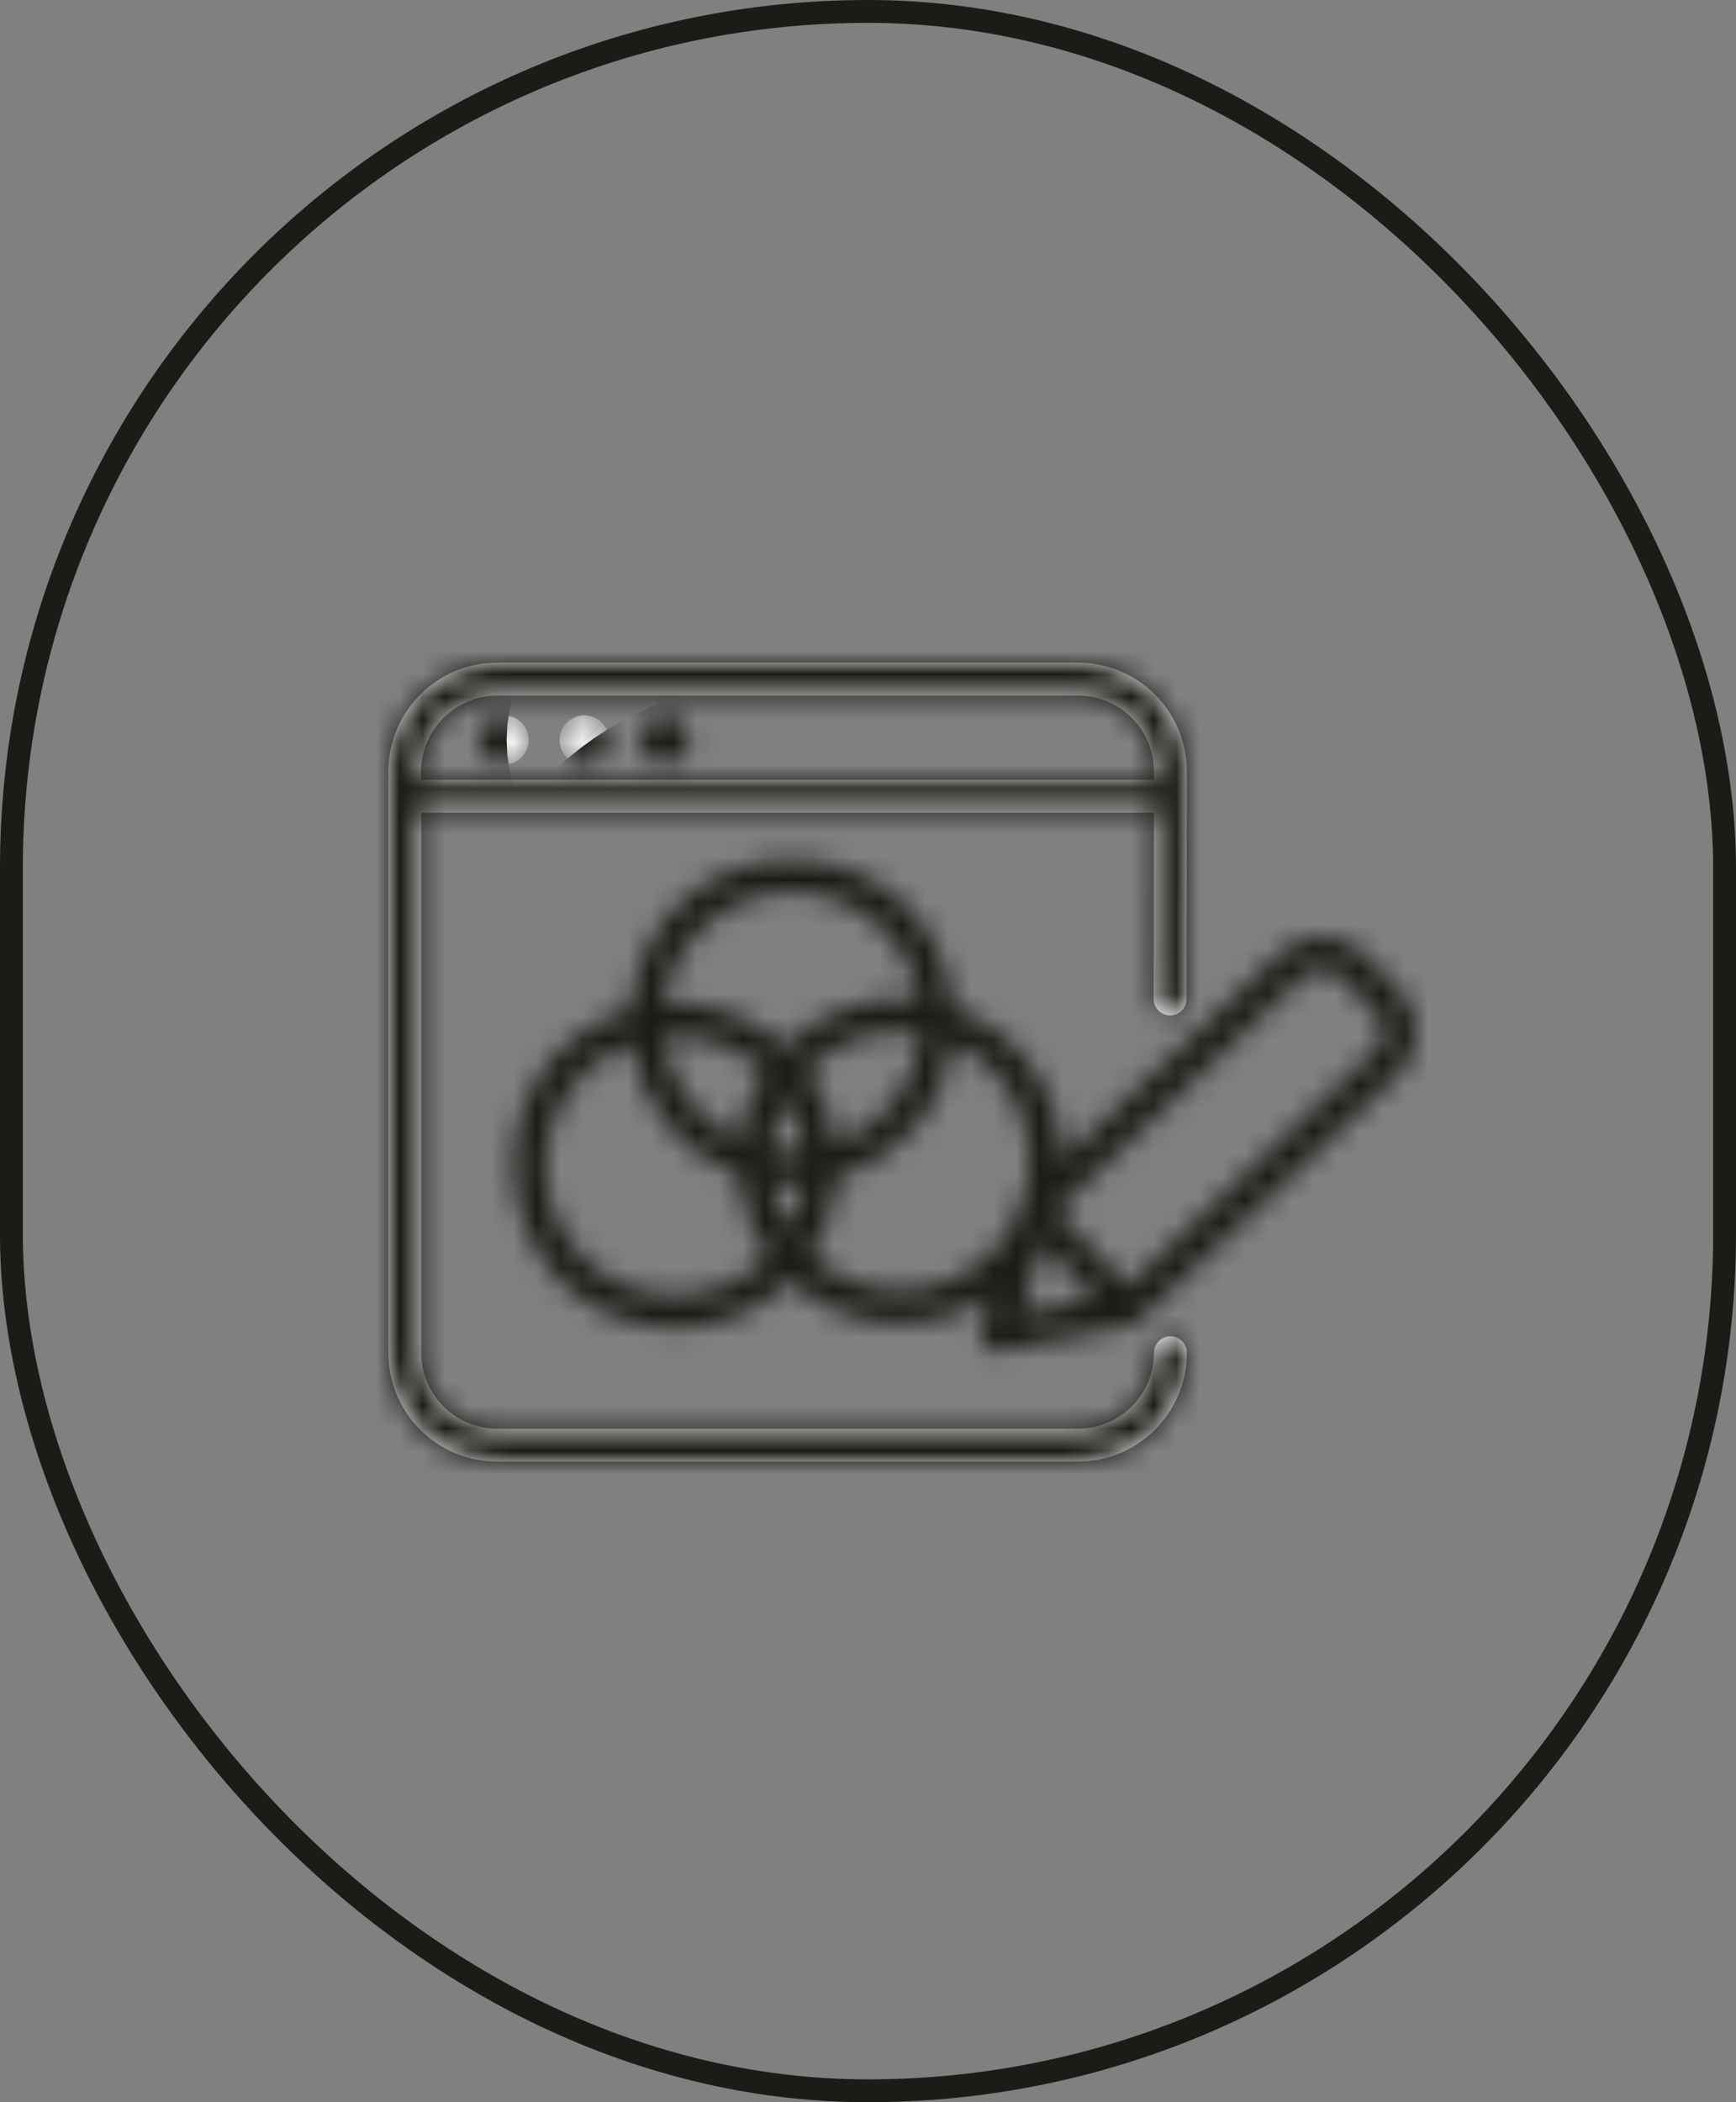
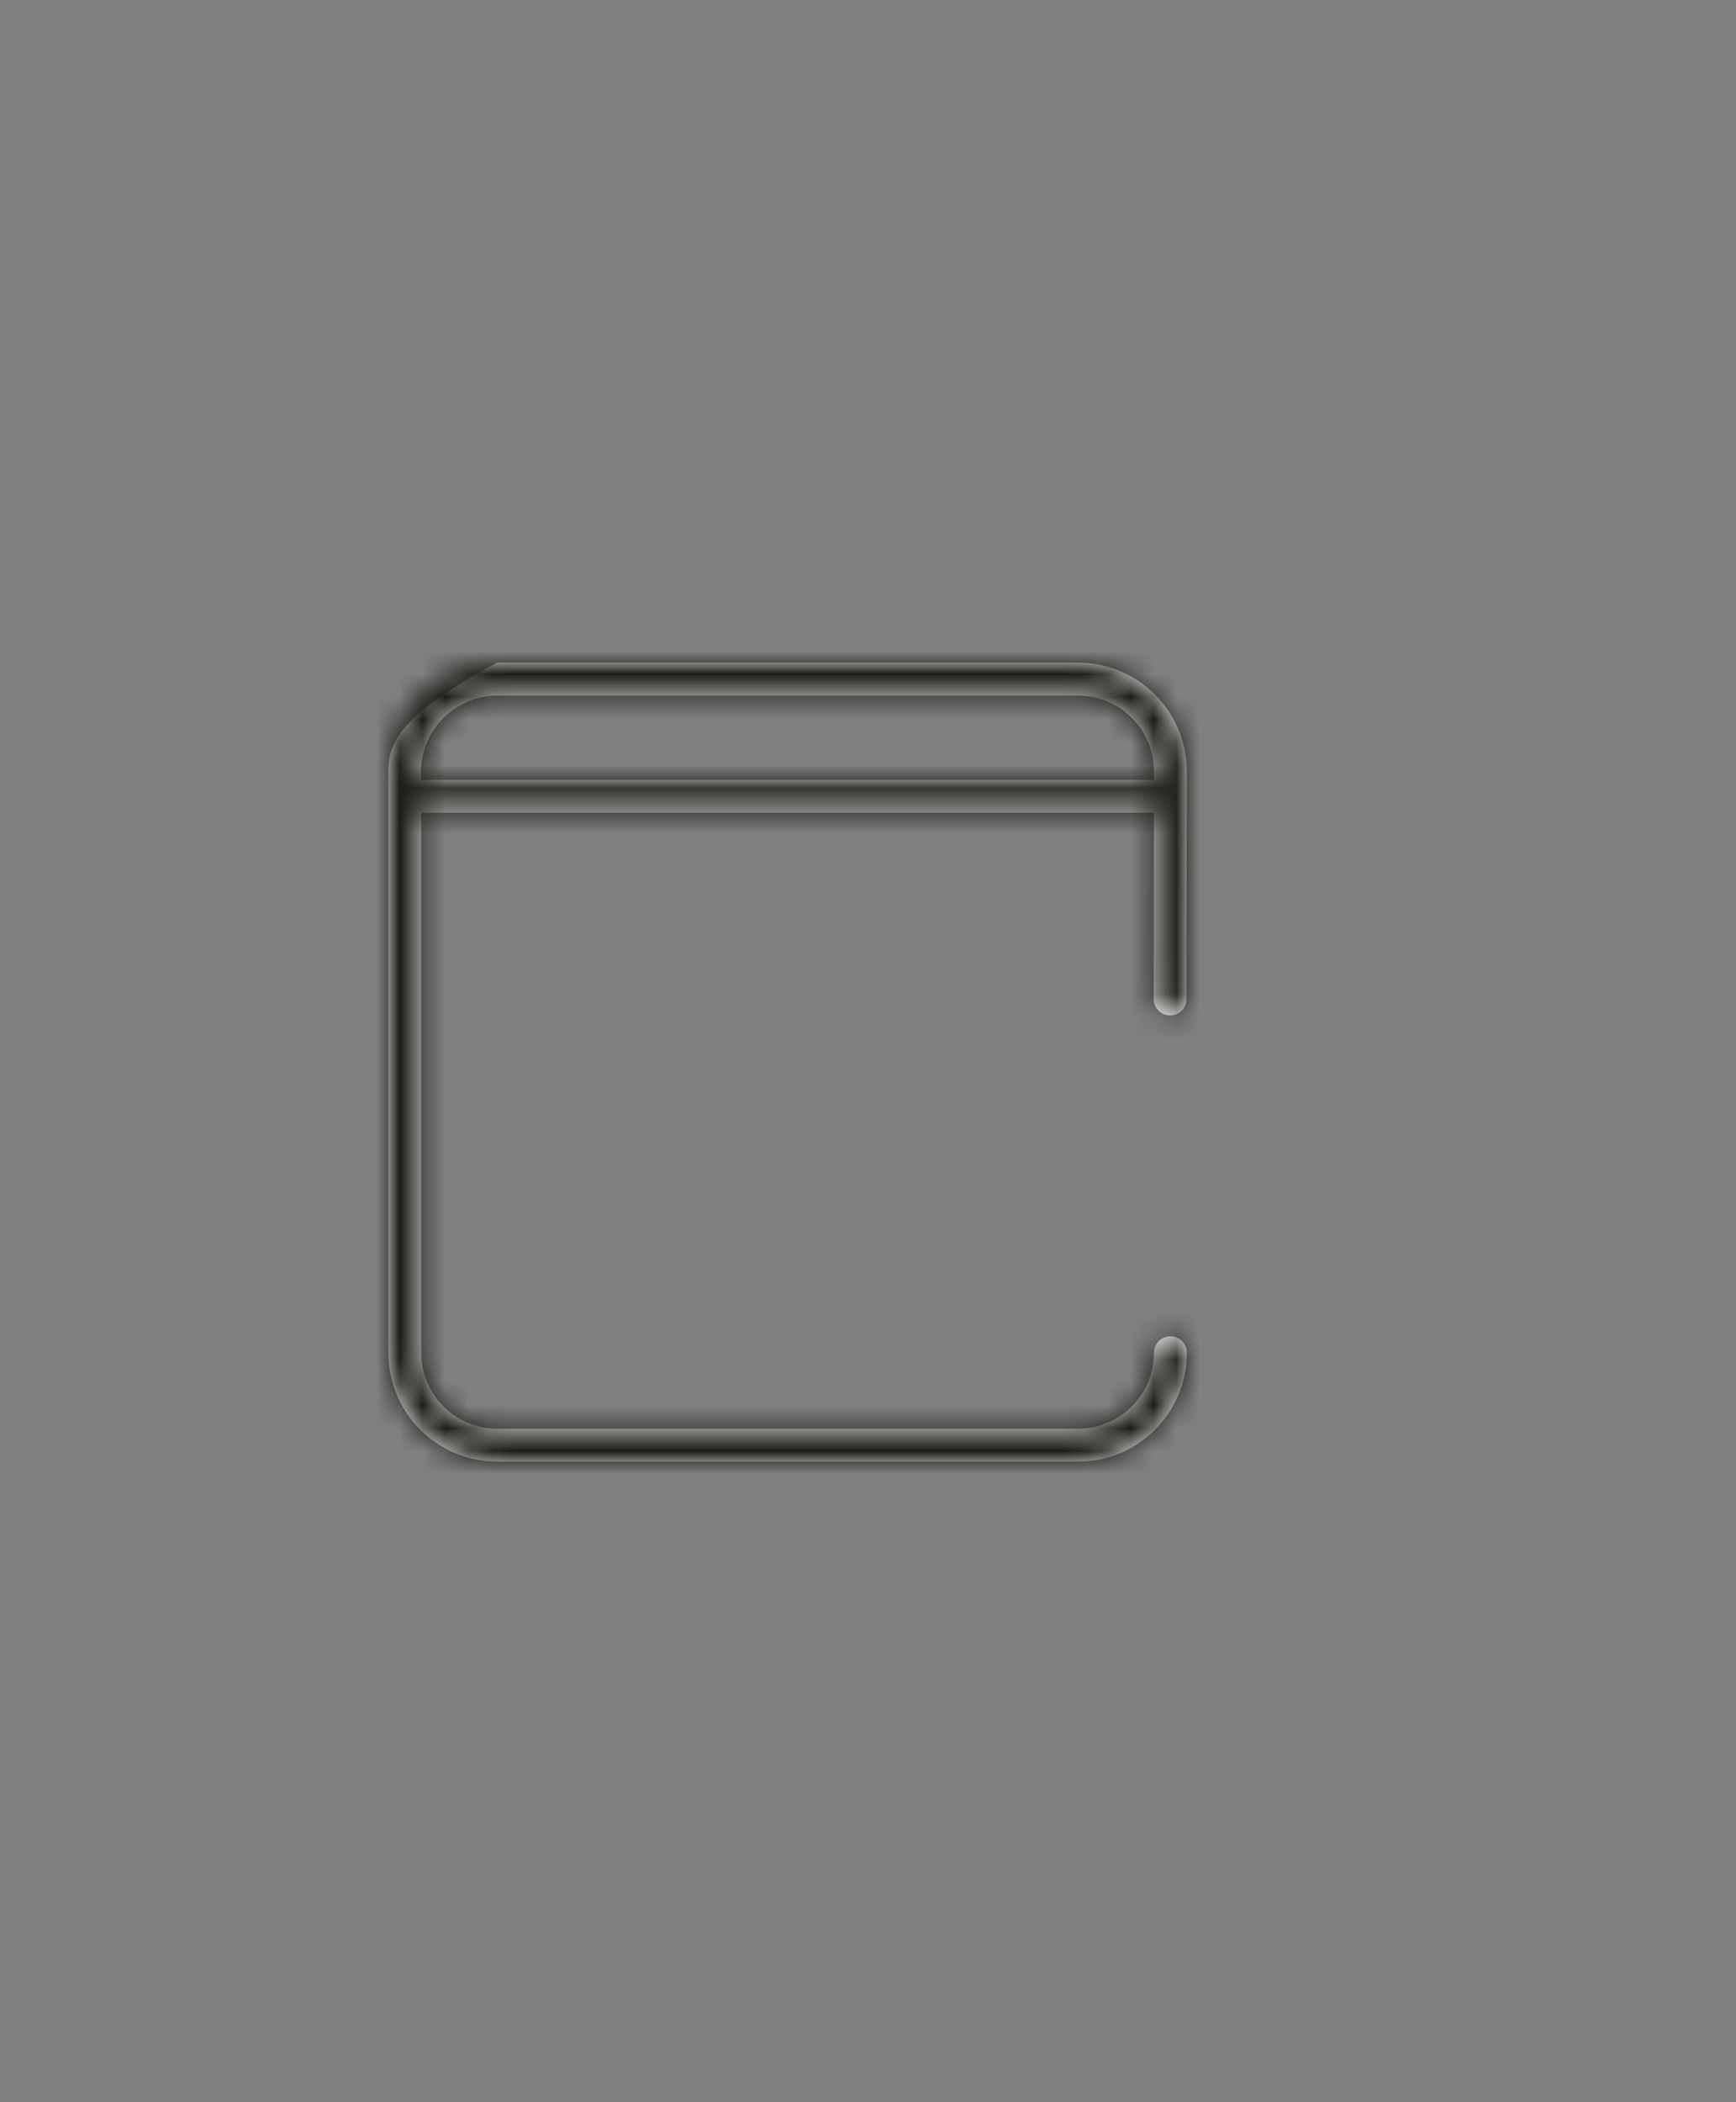
<svg xmlns="http://www.w3.org/2000/svg" width="76" height="92" viewBox="0 0 76 92" fill="none">
  <rect x="0" y="0" width="76" height="92" fill="#808080" stroke="none" />
-   <rect x="0.5" y="0.5" width="75" height="91" rx="37.5" stroke="#1C1B17" />
  <mask id="path-2-inside-1_139_765" fill="white">
    <path d="M51.24 58.481C51.146 58.481 51.052 58.499 50.965 58.536C50.877 58.572 50.797 58.625 50.73 58.692C50.663 58.759 50.61 58.838 50.574 58.926C50.538 59.013 50.519 59.107 50.519 59.202C50.519 60.082 50.169 60.926 49.547 61.549C48.926 62.172 48.082 62.523 47.202 62.525H21.758C20.878 62.523 20.034 62.172 19.413 61.549C18.791 60.926 18.442 60.082 18.442 59.202V35.567H50.516L50.504 43.714C50.503 43.906 50.579 44.089 50.714 44.224C50.849 44.36 51.032 44.436 51.223 44.436C51.414 44.437 51.598 44.361 51.733 44.226C51.869 44.091 51.945 43.908 51.945 43.717L51.961 33.765C51.961 32.503 51.459 31.292 50.567 30.398C49.675 29.505 48.464 29.002 47.202 29H21.758C20.496 29.003 19.286 29.506 18.394 30.399C17.502 31.292 17.001 32.503 17 33.765V59.202C17.001 60.464 17.502 61.675 18.394 62.568C19.286 63.461 20.496 63.964 21.758 63.967H47.202C48.464 63.965 49.674 63.462 50.566 62.568C51.459 61.675 51.96 60.464 51.961 59.202C51.961 59.107 51.942 59.013 51.906 58.926C51.87 58.838 51.817 58.759 51.75 58.691C51.683 58.624 51.603 58.571 51.516 58.535C51.428 58.499 51.334 58.48 51.24 58.48L51.24 58.481ZM21.757 30.441H47.201C48.081 30.442 48.925 30.793 49.547 31.416C50.169 32.039 50.518 32.883 50.518 33.764V34.124H18.441C18.397 33.66 18.449 33.192 18.595 32.749C18.741 32.307 18.978 31.9 19.29 31.553C19.602 31.207 19.982 30.93 20.407 30.738C20.831 30.547 21.291 30.445 21.757 30.441Z" />
  </mask>
-   <path d="M51.24 58.481C51.146 58.481 51.052 58.499 50.965 58.536C50.877 58.572 50.797 58.625 50.73 58.692C50.663 58.759 50.61 58.838 50.574 58.926C50.538 59.013 50.519 59.107 50.519 59.202C50.519 60.082 50.169 60.926 49.547 61.549C48.926 62.172 48.082 62.523 47.202 62.525H21.758C20.878 62.523 20.034 62.172 19.413 61.549C18.791 60.926 18.442 60.082 18.442 59.202V35.567H50.516L50.504 43.714C50.503 43.906 50.579 44.089 50.714 44.224C50.849 44.36 51.032 44.436 51.223 44.436C51.414 44.437 51.598 44.361 51.733 44.226C51.869 44.091 51.945 43.908 51.945 43.717L51.961 33.765C51.961 32.503 51.459 31.292 50.567 30.398C49.675 29.505 48.464 29.002 47.202 29H21.758C20.496 29.003 19.286 29.506 18.394 30.399C17.502 31.292 17.001 32.503 17 33.765V59.202C17.001 60.464 17.502 61.675 18.394 62.568C19.286 63.461 20.496 63.964 21.758 63.967H47.202C48.464 63.965 49.674 63.462 50.566 62.568C51.459 61.675 51.96 60.464 51.961 59.202C51.961 59.107 51.942 59.013 51.906 58.926C51.87 58.838 51.817 58.759 51.75 58.691C51.683 58.624 51.603 58.571 51.516 58.535C51.428 58.499 51.334 58.48 51.24 58.48L51.24 58.481ZM21.757 30.441H47.201C48.081 30.442 48.925 30.793 49.547 31.416C50.169 32.039 50.518 32.883 50.518 33.764V34.124H18.441C18.397 33.66 18.449 33.192 18.595 32.749C18.741 32.307 18.978 31.9 19.29 31.553C19.602 31.207 19.982 30.93 20.407 30.738C20.831 30.547 21.291 30.445 21.757 30.441Z" fill="#F2F2F2" />
+   <path d="M51.24 58.481C51.146 58.481 51.052 58.499 50.965 58.536C50.877 58.572 50.797 58.625 50.73 58.692C50.663 58.759 50.61 58.838 50.574 58.926C50.538 59.013 50.519 59.107 50.519 59.202C50.519 60.082 50.169 60.926 49.547 61.549C48.926 62.172 48.082 62.523 47.202 62.525H21.758C20.878 62.523 20.034 62.172 19.413 61.549C18.791 60.926 18.442 60.082 18.442 59.202V35.567H50.516L50.504 43.714C50.503 43.906 50.579 44.089 50.714 44.224C50.849 44.36 51.032 44.436 51.223 44.436C51.414 44.437 51.598 44.361 51.733 44.226C51.869 44.091 51.945 43.908 51.945 43.717L51.961 33.765C51.961 32.503 51.459 31.292 50.567 30.398C49.675 29.505 48.464 29.002 47.202 29H21.758C17.502 31.292 17.001 32.503 17 33.765V59.202C17.001 60.464 17.502 61.675 18.394 62.568C19.286 63.461 20.496 63.964 21.758 63.967H47.202C48.464 63.965 49.674 63.462 50.566 62.568C51.459 61.675 51.96 60.464 51.961 59.202C51.961 59.107 51.942 59.013 51.906 58.926C51.87 58.838 51.817 58.759 51.75 58.691C51.683 58.624 51.603 58.571 51.516 58.535C51.428 58.499 51.334 58.48 51.24 58.48L51.24 58.481ZM21.757 30.441H47.201C48.081 30.442 48.925 30.793 49.547 31.416C50.169 32.039 50.518 32.883 50.518 33.764V34.124H18.441C18.397 33.66 18.449 33.192 18.595 32.749C18.741 32.307 18.978 31.9 19.29 31.553C19.602 31.207 19.982 30.93 20.407 30.738C20.831 30.547 21.291 30.445 21.757 30.441Z" fill="#F2F2F2" />
  <path d="M51.24 58.481L51.232 66.481L70.576 66.502L56.897 52.824L51.24 58.481ZM50.519 59.202L58.519 59.204V59.202L50.519 59.202ZM47.202 62.525V70.525H47.21L47.219 70.525L47.202 62.525ZM21.758 62.525L21.739 70.525L21.748 70.525H21.758V62.525ZM18.442 59.202H10.442L10.442 59.204L18.442 59.202ZM18.442 35.567V27.567H10.442V35.567H18.442ZM50.516 35.567L58.516 35.579L58.528 27.567H50.516V35.567ZM50.504 43.714L58.504 43.728V43.726L50.504 43.714ZM51.945 43.717L59.945 43.73V43.73L51.945 43.717ZM51.961 33.765L59.961 33.778L59.961 33.77L59.961 33.761L51.961 33.765ZM47.202 29L47.215 21H47.202V29ZM21.758 29V21H21.75L21.742 21L21.758 29ZM17 33.765L9 33.761V33.765H17ZM17 59.202H9L9 59.206L17 59.202ZM21.758 63.967L21.742 71.967L21.75 71.967H21.758V63.967ZM47.202 63.967V71.967H47.209L47.217 71.967L47.202 63.967ZM51.961 59.202L43.961 59.193L43.961 59.198L51.961 59.202ZM51.24 58.48L51.24 50.48L31.926 50.48L45.583 64.137L51.24 58.48ZM21.757 30.441V22.441H21.719L21.68 22.441L21.757 30.441ZM47.201 30.441L47.216 22.441L47.209 22.441H47.201V30.441ZM50.518 33.764H58.518V33.762L50.518 33.764ZM50.518 34.124V42.124H58.518V34.124H50.518ZM18.441 34.124L10.477 34.883L11.167 42.124H18.441V34.124ZM51.24 58.481L51.249 50.481C50.103 50.48 48.968 50.704 47.909 51.142L50.965 58.536L54.02 65.929C53.136 66.294 52.188 66.482 51.232 66.481L51.24 58.481ZM50.965 58.536L47.909 51.142C46.85 51.58 45.888 52.222 45.077 53.032L50.73 58.692L56.384 64.352C55.707 65.028 54.904 65.564 54.02 65.929L50.965 58.536ZM50.73 58.692L45.077 53.032C44.266 53.842 43.623 54.803 43.184 55.862L50.574 58.926L57.964 61.989C57.598 62.873 57.061 63.676 56.384 64.352L50.73 58.692ZM50.574 58.926L43.184 55.862C42.745 56.921 42.519 58.056 42.519 59.202L50.519 59.202L58.519 59.202C58.519 60.158 58.33 61.105 57.964 61.989L50.574 58.926ZM50.519 59.202L42.519 59.2C42.519 57.962 43.011 56.774 43.885 55.898L49.547 61.549L55.21 67.201C57.328 65.078 58.518 62.202 58.519 59.204L50.519 59.202ZM49.547 61.549L43.885 55.898C44.76 55.022 45.946 54.528 47.184 54.525L47.202 62.525L47.219 70.525C50.218 70.519 53.092 69.323 55.21 67.201L49.547 61.549ZM47.202 62.525V54.525H21.758V62.525V70.525H47.202V62.525ZM21.758 62.525L21.777 54.525C23.015 54.528 24.201 55.022 25.076 55.898L19.413 61.549L13.75 67.2C15.867 69.322 18.74 70.518 21.739 70.525L21.758 62.525ZM19.413 61.549L25.076 55.898C25.95 56.775 26.441 57.962 26.442 59.2L18.442 59.202L10.442 59.204C10.442 62.202 11.632 65.077 13.75 67.2L19.413 61.549ZM18.442 59.202H26.442V35.567H18.442H10.442V59.202H18.442ZM18.442 35.567V43.567H50.516V35.567V27.567H18.442V35.567ZM50.516 35.567L42.516 35.555L42.504 43.703L50.504 43.714L58.504 43.726L58.516 35.579L50.516 35.567ZM50.504 43.714L42.504 43.701C42.5 46.014 43.415 48.234 45.048 49.872L50.714 44.224L56.38 38.577C57.743 39.944 58.507 41.797 58.504 43.728L50.504 43.714ZM50.714 44.224L45.048 49.872C46.68 51.51 48.897 52.432 51.21 52.436L51.223 44.436L51.237 36.436C53.167 36.44 55.017 37.21 56.38 38.577L50.714 44.224ZM51.223 44.436L51.21 52.436C53.523 52.44 55.742 51.525 57.381 49.892L51.733 44.226L46.086 38.56C47.453 37.197 49.306 36.433 51.237 36.436L51.223 44.436ZM51.733 44.226L57.381 49.892C59.019 48.26 59.941 46.043 59.945 43.73L51.945 43.717L43.945 43.703C43.949 41.773 44.718 39.923 46.086 38.56L51.733 44.226ZM51.945 43.717L59.945 43.73L59.961 33.778L51.961 33.765L43.961 33.752L43.945 43.704L51.945 43.717ZM51.961 33.765L59.961 33.761C59.96 30.38 58.617 27.137 56.227 24.745L50.567 30.398L44.907 36.052C44.302 35.446 43.962 34.625 43.961 33.769L51.961 33.765ZM50.567 30.398L56.227 24.745C53.838 22.352 50.597 21.006 47.215 21L47.202 29L47.188 37C46.332 36.998 45.512 36.658 44.907 36.052L50.567 30.398ZM47.202 29V21H21.758V29V37H47.202V29ZM21.758 29L21.742 21C18.361 21.007 15.121 22.354 12.733 24.746L18.394 30.399L24.055 36.051C23.45 36.657 22.63 36.998 21.774 37L21.758 29ZM18.394 30.399L12.733 24.746C10.344 27.139 9.002 30.381 9 33.761L17 33.765L25 33.769C25 34.625 24.66 35.446 24.055 36.051L18.394 30.399ZM17 33.765H9V59.202H17H25V33.765H17ZM17 59.202L9 59.206C9.002 62.586 10.344 65.828 12.733 68.221L18.394 62.568L24.055 56.916C24.66 57.521 25 58.342 25 59.198L17 59.202ZM18.394 62.568L12.733 68.221C15.121 70.613 18.361 71.96 21.742 71.967L21.758 63.967L21.774 55.967C22.63 55.969 23.45 56.31 24.055 56.916L18.394 62.568ZM21.758 63.967V71.967H47.202V63.967V55.967H21.758V63.967ZM47.202 63.967L47.217 71.967C50.597 71.961 53.838 70.614 56.227 68.221L50.566 62.568L44.906 56.915C45.511 56.31 46.331 55.969 47.187 55.967L47.202 63.967ZM50.566 62.568L56.227 68.221C58.616 65.829 59.959 62.587 59.961 59.206L51.961 59.202L43.961 59.198C43.961 58.342 44.301 57.521 44.906 56.915L50.566 62.568ZM51.961 59.202L59.961 59.211C59.962 58.065 59.737 56.929 59.3 55.87L51.906 58.926L44.512 61.981C44.147 61.097 43.959 60.149 43.961 59.193L51.961 59.202ZM51.906 58.926L59.3 55.87C58.862 54.811 58.22 53.849 57.41 53.038L51.75 58.691L46.09 64.345C45.414 63.668 44.878 62.865 44.512 61.981L51.906 58.926ZM51.75 58.691L57.41 53.038C56.6 52.227 55.638 51.584 54.579 51.145L51.516 58.535L48.452 65.925C47.569 65.559 46.766 65.022 46.09 64.345L51.75 58.691ZM51.516 58.535L54.579 51.145C53.521 50.706 52.386 50.48 51.24 50.48L51.24 58.48L51.24 66.48C50.283 66.48 49.336 66.292 48.452 65.925L51.516 58.535ZM51.24 58.48L45.583 64.137L45.584 64.138L51.24 58.481L56.897 52.824L56.897 52.823L51.24 58.48ZM21.757 30.441V38.441H47.201V30.441V22.441H21.757V30.441ZM47.201 30.441L47.185 38.441C45.947 38.438 44.76 37.945 43.885 37.068L49.547 31.416L55.208 25.764C53.09 23.642 50.215 22.447 47.216 22.441L47.201 30.441ZM49.547 31.416L43.885 37.068C43.01 36.192 42.518 35.004 42.518 33.766L50.518 33.764L58.518 33.762C58.517 30.763 57.327 27.887 55.208 25.764L49.547 31.416ZM50.518 33.764H42.518V34.124H50.518H58.518V33.764H50.518ZM50.518 34.124V26.124H18.441V34.124V42.124H50.518V34.124ZM18.441 34.124L26.405 33.364C26.466 34.004 26.393 34.649 26.192 35.259L18.595 32.749L10.999 30.24C10.505 31.735 10.328 33.316 10.477 34.883L18.441 34.124ZM18.595 32.749L26.192 35.259C25.99 35.868 25.664 36.43 25.235 36.907L19.29 31.553L13.345 26.2C12.292 27.37 11.493 28.746 10.999 30.24L18.595 32.749ZM19.29 31.553L25.235 36.907C24.805 37.384 24.281 37.767 23.695 38.031L20.407 30.738L17.118 23.445C15.683 24.092 14.398 25.03 13.345 26.2L19.29 31.553ZM20.407 30.738L23.695 38.031C23.11 38.295 22.476 38.434 21.834 38.441L21.757 30.441L21.68 22.441C20.107 22.456 18.553 22.798 17.118 23.445L20.407 30.738Z" fill="#1C1B17" mask="url(#path-2-inside-1_139_765)" />
  <mask id="path-4-inside-2_139_765" fill="white">
    <path d="M25.58 33.468C25.867 33.468 26.142 33.354 26.345 33.151C26.548 32.948 26.662 32.673 26.662 32.386C26.662 32.099 26.548 31.824 26.345 31.622C26.142 31.419 25.867 31.305 25.58 31.305C25.293 31.305 25.018 31.419 24.815 31.622C24.613 31.824 24.498 32.099 24.498 32.386C24.498 32.673 24.613 32.948 24.815 33.151C25.018 33.354 25.293 33.468 25.58 33.468ZM22.062 33.468C22.349 33.468 22.624 33.354 22.827 33.151C23.03 32.948 23.144 32.673 23.144 32.386C23.144 32.099 23.03 31.824 22.827 31.622C22.624 31.419 22.349 31.305 22.062 31.305C21.775 31.305 21.5 31.419 21.297 31.622C21.094 31.824 20.98 32.099 20.98 32.386C20.98 32.673 21.094 32.948 21.297 33.151C21.5 33.354 21.775 33.468 22.062 33.468ZM29.097 33.468C29.384 33.468 29.659 33.354 29.862 33.151C30.065 32.948 30.179 32.673 30.179 32.386C30.179 32.099 30.065 31.824 29.862 31.622C29.659 31.419 29.384 31.305 29.097 31.305C28.811 31.305 28.535 31.419 28.333 31.622C28.13 31.824 28.016 32.099 28.016 32.386C28.016 32.673 28.13 32.948 28.333 33.151C28.535 33.354 28.811 33.468 29.097 33.468ZM61.299 43.387L59.809 41.827C59.319 41.312 58.646 41.013 57.935 40.994C57.225 40.975 56.536 41.239 56.02 41.726L46.513 50.759C46.501 49.297 46.037 47.873 45.186 46.684C44.335 45.494 43.138 44.596 41.758 44.111C40.775 35.441 28.479 35.489 27.579 44.184C19.788 46.59 21.303 57.954 29.563 58.134C31.443 58.135 33.246 57.389 34.577 56.061C35.765 57.148 37.286 57.801 38.893 57.913C40.5 58.026 42.097 57.591 43.425 56.679L42.943 58.212C42.907 58.331 42.902 58.458 42.929 58.579C42.956 58.701 43.014 58.813 43.097 58.906C43.181 58.999 43.286 59.069 43.404 59.109C43.522 59.149 43.648 59.158 43.771 59.136L49.483 58.003C49.611 57.96 49.732 57.898 49.84 57.818L61.209 47.01C61.698 46.54 61.982 45.896 61.999 45.218C62.016 44.539 61.764 43.881 61.299 43.387ZM36.605 50.043C36.448 48.896 36.011 47.804 35.333 46.865C35.965 46.203 36.751 45.707 37.622 45.422C38.492 45.138 39.419 45.073 40.32 45.234C40.22 46.305 39.817 47.325 39.16 48.177C38.502 49.028 37.616 49.675 36.605 50.043ZM34.534 53.748C34.171 53.141 33.924 52.472 33.806 51.774C34.093 51.811 34.381 51.83 34.67 51.832C35.725 51.502 34.73 53.259 34.534 53.748ZM29.035 45.367C29.839 45.291 30.649 45.389 31.412 45.654C32.175 45.918 32.873 46.343 33.458 46.899C32.864 47.797 32.484 48.819 32.345 49.887C31.45 49.483 30.674 48.855 30.094 48.063C29.514 47.27 29.149 46.342 29.035 45.367ZM34.67 50.391C34.36 50.388 34.05 50.361 33.744 50.308C33.814 49.531 34.044 48.777 34.419 48.093C34.655 48.578 35.823 50.651 34.67 50.391ZM34.67 39.039C36.009 39.042 37.304 39.517 38.327 40.381C39.35 41.246 40.034 42.444 40.26 43.763C39.189 43.628 38.102 43.739 37.081 44.089C36.059 44.439 35.132 45.018 34.37 45.782C33.66 45.123 32.821 44.619 31.907 44.299C30.993 43.979 30.022 43.851 29.056 43.923C29.248 42.57 29.921 41.331 30.952 40.434C31.983 39.537 33.303 39.041 34.67 39.039ZM29.563 56.692C28.228 56.694 26.935 56.224 25.912 55.367C24.889 54.509 24.202 53.318 23.971 52.003C23.739 50.688 23.979 49.334 24.648 48.179C25.317 47.024 26.372 46.141 27.627 45.687C27.807 46.979 28.339 48.197 29.164 49.208C29.989 50.219 31.076 50.984 32.305 51.42C32.413 52.703 32.867 53.934 33.618 54.98C33.091 55.522 32.461 55.952 31.764 56.246C31.067 56.54 30.319 56.692 29.563 56.692ZM35.493 54.943C36.166 53.929 36.566 52.759 36.654 51.545C37.978 51.158 39.162 50.395 40.062 49.348C40.961 48.301 41.537 47.016 41.72 45.648C42.955 46.203 43.95 47.182 44.526 48.408C45.102 49.633 45.222 51.024 44.862 52.33C44.696 52.466 44.576 52.652 44.521 52.861L44.431 53.447C44.021 54.221 43.437 54.891 42.726 55.403C42.015 55.916 41.196 56.257 40.331 56.402C39.467 56.546 38.581 56.49 37.742 56.237C36.903 55.984 36.133 55.541 35.493 54.943ZM45.642 54.446L47.919 56.843L44.684 57.484L45.642 54.446ZM60.216 45.966L49.368 56.276L46.251 52.996L57.014 42.77C57.127 42.653 57.265 42.561 57.417 42.503C57.57 42.444 57.733 42.419 57.896 42.429C58.059 42.433 58.22 42.47 58.369 42.537C58.518 42.604 58.652 42.7 58.763 42.819L60.255 44.383C60.458 44.599 60.567 44.886 60.56 45.182C60.553 45.479 60.429 45.76 60.216 45.966Z" />
  </mask>
-   <path d="M25.58 33.468C25.867 33.468 26.142 33.354 26.345 33.151C26.548 32.948 26.662 32.673 26.662 32.386C26.662 32.099 26.548 31.824 26.345 31.622C26.142 31.419 25.867 31.305 25.58 31.305C25.293 31.305 25.018 31.419 24.815 31.622C24.613 31.824 24.498 32.099 24.498 32.386C24.498 32.673 24.613 32.948 24.815 33.151C25.018 33.354 25.293 33.468 25.58 33.468ZM22.062 33.468C22.349 33.468 22.624 33.354 22.827 33.151C23.03 32.948 23.144 32.673 23.144 32.386C23.144 32.099 23.03 31.824 22.827 31.622C22.624 31.419 22.349 31.305 22.062 31.305C21.775 31.305 21.5 31.419 21.297 31.622C21.094 31.824 20.98 32.099 20.98 32.386C20.98 32.673 21.094 32.948 21.297 33.151C21.5 33.354 21.775 33.468 22.062 33.468ZM29.097 33.468C29.384 33.468 29.659 33.354 29.862 33.151C30.065 32.948 30.179 32.673 30.179 32.386C30.179 32.099 30.065 31.824 29.862 31.622C29.659 31.419 29.384 31.305 29.097 31.305C28.811 31.305 28.535 31.419 28.333 31.622C28.13 31.824 28.016 32.099 28.016 32.386C28.016 32.673 28.13 32.948 28.333 33.151C28.535 33.354 28.811 33.468 29.097 33.468ZM61.299 43.387L59.809 41.827C59.319 41.312 58.646 41.013 57.935 40.994C57.225 40.975 56.536 41.239 56.02 41.726L46.513 50.759C46.501 49.297 46.037 47.873 45.186 46.684C44.335 45.494 43.138 44.596 41.758 44.111C40.775 35.441 28.479 35.489 27.579 44.184C19.788 46.59 21.303 57.954 29.563 58.134C31.443 58.135 33.246 57.389 34.577 56.061C35.765 57.148 37.286 57.801 38.893 57.913C40.5 58.026 42.097 57.591 43.425 56.679L42.943 58.212C42.907 58.331 42.902 58.458 42.929 58.579C42.956 58.701 43.014 58.813 43.097 58.906C43.181 58.999 43.286 59.069 43.404 59.109C43.522 59.149 43.648 59.158 43.771 59.136L49.483 58.003C49.611 57.96 49.732 57.898 49.84 57.818L61.209 47.01C61.698 46.54 61.982 45.896 61.999 45.218C62.016 44.539 61.764 43.881 61.299 43.387ZM36.605 50.043C36.448 48.896 36.011 47.804 35.333 46.865C35.965 46.203 36.751 45.707 37.622 45.422C38.492 45.138 39.419 45.073 40.32 45.234C40.22 46.305 39.817 47.325 39.16 48.177C38.502 49.028 37.616 49.675 36.605 50.043ZM34.534 53.748C34.171 53.141 33.924 52.472 33.806 51.774C34.093 51.811 34.381 51.83 34.67 51.832C35.725 51.502 34.73 53.259 34.534 53.748ZM29.035 45.367C29.839 45.291 30.649 45.389 31.412 45.654C32.175 45.918 32.873 46.343 33.458 46.899C32.864 47.797 32.484 48.819 32.345 49.887C31.45 49.483 30.674 48.855 30.094 48.063C29.514 47.27 29.149 46.342 29.035 45.367ZM34.67 50.391C34.36 50.388 34.05 50.361 33.744 50.308C33.814 49.531 34.044 48.777 34.419 48.093C34.655 48.578 35.823 50.651 34.67 50.391ZM34.67 39.039C36.009 39.042 37.304 39.517 38.327 40.381C39.35 41.246 40.034 42.444 40.26 43.763C39.189 43.628 38.102 43.739 37.081 44.089C36.059 44.439 35.132 45.018 34.37 45.782C33.66 45.123 32.821 44.619 31.907 44.299C30.993 43.979 30.022 43.851 29.056 43.923C29.248 42.57 29.921 41.331 30.952 40.434C31.983 39.537 33.303 39.041 34.67 39.039ZM29.563 56.692C28.228 56.694 26.935 56.224 25.912 55.367C24.889 54.509 24.202 53.318 23.971 52.003C23.739 50.688 23.979 49.334 24.648 48.179C25.317 47.024 26.372 46.141 27.627 45.687C27.807 46.979 28.339 48.197 29.164 49.208C29.989 50.219 31.076 50.984 32.305 51.42C32.413 52.703 32.867 53.934 33.618 54.98C33.091 55.522 32.461 55.952 31.764 56.246C31.067 56.54 30.319 56.692 29.563 56.692ZM35.493 54.943C36.166 53.929 36.566 52.759 36.654 51.545C37.978 51.158 39.162 50.395 40.062 49.348C40.961 48.301 41.537 47.016 41.72 45.648C42.955 46.203 43.95 47.182 44.526 48.408C45.102 49.633 45.222 51.024 44.862 52.33C44.696 52.466 44.576 52.652 44.521 52.861L44.431 53.447C44.021 54.221 43.437 54.891 42.726 55.403C42.015 55.916 41.196 56.257 40.331 56.402C39.467 56.546 38.581 56.49 37.742 56.237C36.903 55.984 36.133 55.541 35.493 54.943ZM45.642 54.446L47.919 56.843L44.684 57.484L45.642 54.446ZM60.216 45.966L49.368 56.276L46.251 52.996L57.014 42.77C57.127 42.653 57.265 42.561 57.417 42.503C57.57 42.444 57.733 42.419 57.896 42.429C58.059 42.433 58.22 42.47 58.369 42.537C58.518 42.604 58.652 42.7 58.763 42.819L60.255 44.383C60.458 44.599 60.567 44.886 60.56 45.182C60.553 45.479 60.429 45.76 60.216 45.966Z" fill="#F2F2F2" stroke="#1C1B17" stroke-width="16" mask="url(#path-4-inside-2_139_765)" />
</svg>